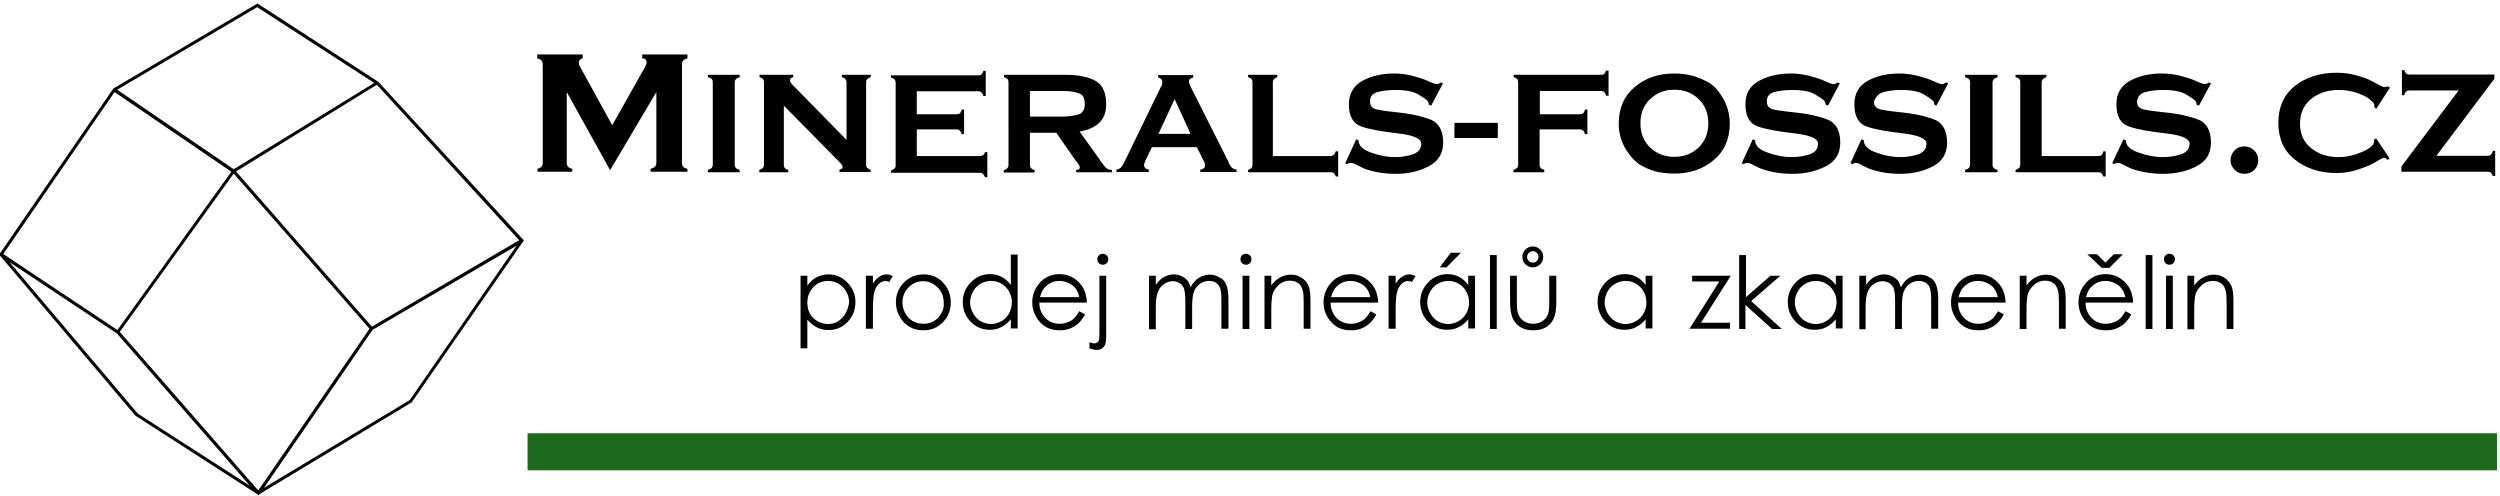
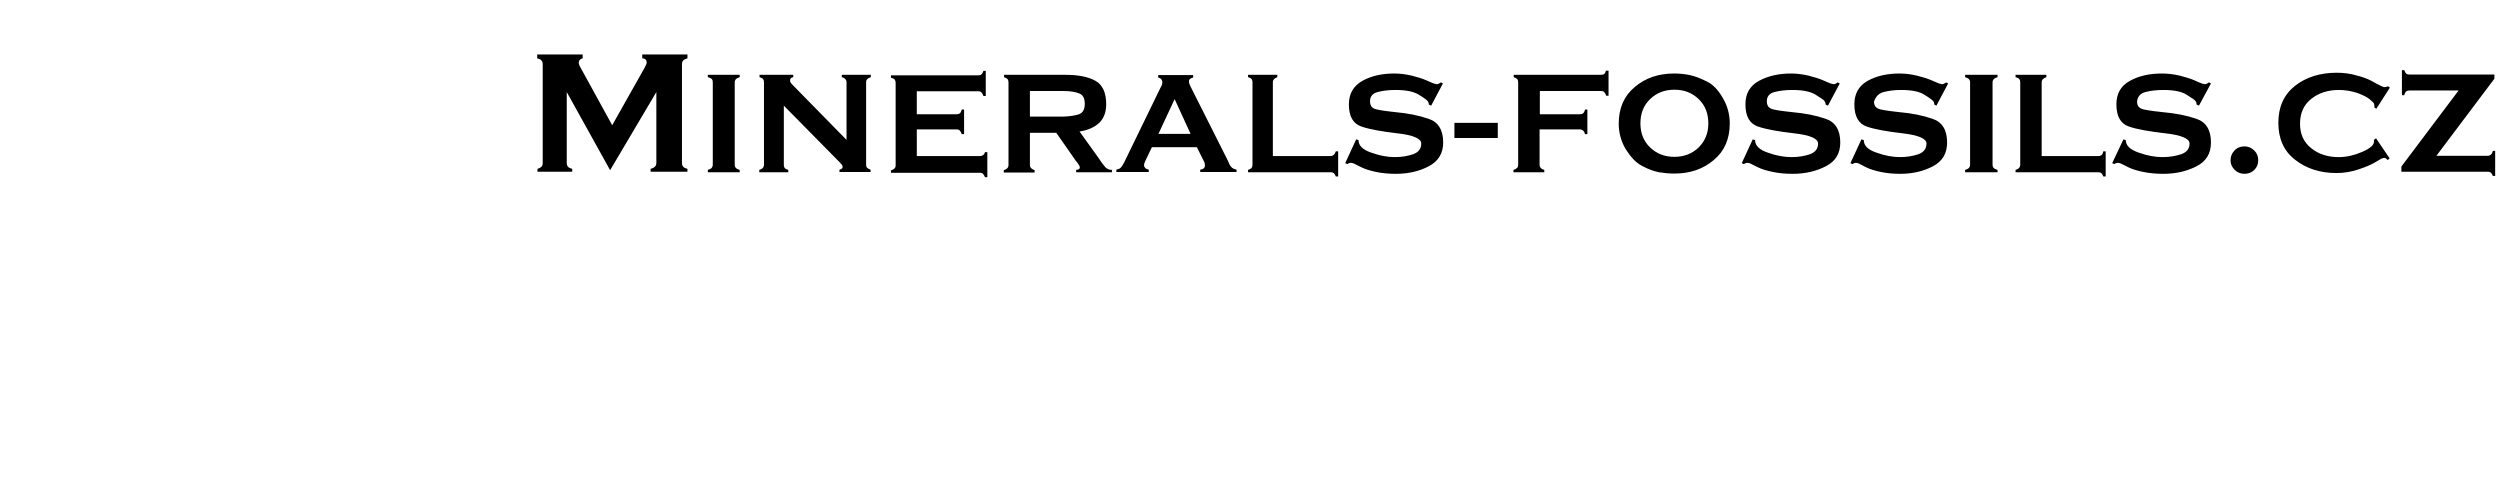
<svg xmlns="http://www.w3.org/2000/svg" xmlns:ns1="http://sodipodi.sourceforge.net/DTD/sodipodi-0.dtd" xmlns:ns2="http://www.inkscape.org/namespaces/inkscape" version="1.2" id="Layer_1" x="0px" y="0px" viewBox="0 0 957 190" xml:space="preserve" ns1:docname="logo.svg" width="957" height="190" ns2:version="1.1.2 (b8e25be8, 2022-02-05)">
  <defs id="defs15" />
  <ns1:namedview id="namedview13" pagecolor="#ffffff" bordercolor="#666666" borderopacity="1.0" ns2:pageshadow="2" ns2:pageopacity="0.0" ns2:pagecheckerboard="0" showgrid="false" ns2:zoom="2.0080474" ns2:cx="301.5367" ns2:cy="127.73603" ns2:window-width="1680" ns2:window-height="997" ns2:window-x="0" ns2:window-y="25" ns2:window-maximized="1" ns2:current-layer="Layer_1" />
  <g id="g10" transform="translate(-62.249,-552.46)">
    <path d="m 308.3,573.3 h 17.1 v 1.5 c -0.7,0.2 -1.2,0.4 -1.6,0.8 -0.4,0.4 -0.5,0.9 -0.5,1.5 v 37.7 c 0,0.7 0.2,1.2 0.5,1.5 0.3,0.4 0.9,0.6 1.6,0.8 v 1.1 h -14.1 v -1.1 c 1.5,-0.4 2.2,-1.1 2.2,-2.3 v -27.1 l -17.7,29.9 -16.6,-29.9 v 27.1 c 0,0.7 0.2,1.2 0.5,1.5 0.3,0.4 0.9,0.6 1.6,0.8 v 1.1 H 268 v -1.1 c 0.7,-0.2 1.2,-0.5 1.5,-0.8 0.4,-0.4 0.5,-0.9 0.5,-1.5 v -37.7 c 0,-0.7 -0.2,-1.2 -0.5,-1.5 -0.3,-0.4 -0.9,-0.6 -1.6,-0.8 v -1.5 h 17.4 v 1.5 c -0.5,0.1 -0.8,0.3 -1,0.5 -0.3,0.2 -0.4,0.5 -0.5,1 0,0.7 0.2,1.2 0.5,1.7 l 12.3,22.4 12.4,-22 c 0,-0.1 0.2,-0.4 0.4,-0.8 0.2,-0.4 0.4,-0.8 0.4,-1.1 0,-1.1 -0.6,-1.7 -1.7,-1.7 v -1.5 z m 25,8.7 c 0.6,0.2 1.1,0.4 1.4,0.7 0.3,0.3 0.4,0.7 0.4,1.3 v 31.5 c 0,0.5 -0.2,1 -0.5,1.3 -0.3,0.3 -0.8,0.5 -1.4,0.7 v 0.9 h 12.2 v -0.9 c -1.3,-0.3 -1.9,-1 -1.9,-2 V 584 c 0,-1 0.6,-1.6 1.9,-2 v -0.9 h -12.2 v 0.9 z m 51.2,0 c 1.2,0.3 1.8,1 1.8,2 v 22 l -20.9,-21.3 c -0.2,-0.2 -0.4,-0.5 -0.5,-0.7 -0.2,-0.2 -0.2,-0.5 -0.2,-0.8 0,-0.4 0.1,-0.6 0.3,-0.8 0.2,-0.2 0.5,-0.3 0.9,-0.4 v -0.9 H 353 v 0.9 c 0.6,0.2 1.1,0.4 1.3,0.7 0.3,0.3 0.4,0.7 0.4,1.3 v 31.5 c 0,0.5 -0.2,1 -0.5,1.3 -0.3,0.3 -0.7,0.5 -1.3,0.7 v 0.9 H 364 v -0.9 c -0.6,-0.2 -1.1,-0.4 -1.3,-0.7 -0.3,-0.3 -0.4,-0.7 -0.4,-1.3 v -22.6 l 21.2,21.5 c 0.5,0.5 0.8,0.9 1,1.1 0.2,0.3 0.3,0.6 0.3,0.9 0,0.3 -0.1,0.5 -0.3,0.6 -0.1,0.1 -0.4,0.3 -0.9,0.4 v 0.9 h 11.9 v -0.9 c -0.6,-0.2 -1,-0.4 -1.3,-0.7 -0.3,-0.3 -0.4,-0.7 -0.4,-1.3 V 584 c 0,-0.5 0.1,-1 0.5,-1.3 0.3,-0.3 0.7,-0.5 1.3,-0.7 v -0.9 h -11.1 z m 52.8,30.2 H 413.2 V 602 h 15.2 c 0.6,0 1,0.1 1.3,0.5 0.3,0.3 0.5,0.7 0.7,1.3 h 0.9 v -9.4 h -0.9 c -0.2,0.8 -0.5,1.3 -0.8,1.5 -0.3,0.2 -0.7,0.3 -1.2,0.3 h -15.2 v -8.8 h 23.5 c 0.5,0 1,0.1 1.3,0.5 0.3,0.3 0.5,0.7 0.7,1.3 h 0.9 v -9.6 h -0.9 c -0.2,0.6 -0.4,1 -0.7,1.3 -0.3,0.3 -0.7,0.4 -1.3,0.4 h -33.4 v 0.9 c 0.8,0.2 1.3,0.5 1.5,0.8 0.2,0.3 0.3,0.7 0.3,1.2 v 31.5 c 0,0.5 -0.1,1 -0.5,1.3 -0.3,0.3 -0.7,0.5 -1.3,0.7 v 0.9 h 34 c 0.6,0 1,0.1 1.3,0.5 0.3,0.3 0.5,0.7 0.7,1.2 h 0.9 v -9.6 h -0.9 c -0.2,0.9 -0.9,1.5 -2,1.5 z m 48.1,4.3 c 0.6,0.6 1.4,1 2.5,1 v 0.9 h -13.7 v -0.9 c 0.3,0 0.6,-0.1 0.9,-0.2 0.3,-0.1 0.5,-0.4 0.5,-0.7 0,-0.4 -0.2,-0.8 -0.6,-1.4 -0.4,-0.5 -0.6,-0.9 -0.8,-1 l -7.6,-10.9 h -10.1 v 12.3 c 0,1 0.6,1.6 1.8,2 v 0.9 h -11.8 v -0.9 c 0.6,-0.2 1,-0.4 1.3,-0.7 0.3,-0.3 0.5,-0.7 0.5,-1.3 V 584 c 0,-0.5 -0.1,-1 -0.4,-1.3 -0.3,-0.3 -0.7,-0.5 -1.3,-0.7 v -0.9 h 23.6 c 4.9,0 8.7,0.8 11.4,2.3 2.7,1.5 4.1,4.5 4.1,9 0,3 -0.9,5.4 -2.7,7.1 -1.8,1.7 -4.3,2.8 -7.5,3.3 l 7.4,10.3 c 1,1.6 1.9,2.7 2.5,3.4 z m -10.1,-20.3 c 1.5,-0.6 2.2,-1.9 2.2,-4 0,-2.1 -0.7,-3.5 -2.2,-4 -1.5,-0.6 -3.5,-0.9 -6,-0.9 h -12.8 v 9.8 h 12.8 c 2.5,-0.1 4.5,-0.4 6,-0.9 z m 58.3,20.2 c 0.4,0.5 1.1,0.8 2,1 v 0.9 h -13.9 v -0.9 c 0.6,-0.1 1,-0.2 1.3,-0.5 0.3,-0.2 0.5,-0.6 0.5,-1.1 0,-0.7 -0.2,-1.3 -0.5,-1.8 l -2.6,-5.2 h -17.2 l -2.5,5.2 c -0.2,0.5 -0.3,0.8 -0.4,1 -0.1,0.2 -0.1,0.4 -0.1,0.7 0,0.5 0.2,0.8 0.5,1.1 0.3,0.3 0.8,0.5 1.3,0.6 v 0.9 h -12.4 v -0.9 c 0.8,-0.2 1.4,-0.4 1.7,-0.8 0.4,-0.4 0.8,-1.1 1.3,-2 L 506.5,586 c 0.2,-0.3 0.4,-0.7 0.5,-1 0.1,-0.4 0.2,-0.7 0.2,-1 0,-0.9 -0.5,-1.6 -1.6,-1.9 v -0.9 H 519 v 0.9 c -0.4,0.1 -0.8,0.3 -1.1,0.5 -0.4,0.2 -0.5,0.6 -0.5,1.1 0,0.2 0,0.5 0.1,0.7 0.1,0.3 0.2,0.6 0.4,1 l 14.4,28.6 c 0.4,1.1 0.8,1.9 1.3,2.4 z m -15.6,-12.7 -6.1,-13.3 -6.2,13.3 z m 53.5,8.5 h -22 V 584 c 0,-1 0.6,-1.6 1.7,-2 v -0.9 H 540 v 0.9 c 0.8,0.2 1.2,0.5 1.4,0.8 0.2,0.3 0.3,0.7 0.3,1.2 v 31.5 c 0,0.5 -0.1,1 -0.4,1.3 -0.3,0.3 -0.7,0.5 -1.3,0.7 v 0.9 h 31.6 c 0.5,0 1,0.1 1.3,0.4 0.3,0.3 0.5,0.7 0.7,1.2 h 0.9 v -9.6 h -0.9 c -0.4,1.2 -1.1,1.8 -2.1,1.8 z m 18.1,-24.5 c 1.9,-0.5 4.1,-0.8 6.8,-0.8 4.1,0 7.1,0.6 9.1,1.9 2,1.2 3,2 3.3,2.4 0.2,0.3 0.4,0.8 0.4,1.3 l 0.9,0.4 4.5,-8.5 -0.8,-0.4 c -0.3,0.2 -0.5,0.4 -0.8,0.5 -0.2,0.1 -0.5,0.2 -0.7,0.2 -0.5,-0.1 -1,-0.2 -1.5,-0.4 -0.5,-0.2 -1.5,-0.6 -2.8,-1.2 -1.4,-0.6 -3.1,-1.1 -5.4,-1.7 -2.2,-0.5 -4.4,-0.8 -6.6,-0.8 -4.7,0 -8.8,0.9 -12.2,2.8 -3.4,1.9 -5.2,4.9 -5.2,9 0,4.6 1.6,7.4 4.8,8.5 3.2,1.1 7.8,1.9 13.8,2.6 6.1,0.7 9.1,2 9.1,3.9 0,2 -1,3.3 -3.1,4.1 -2.1,0.7 -4.4,1.1 -7,1.1 -2.7,0 -5.7,-0.5 -9,-1.7 -3.3,-1.1 -4.9,-2.7 -4.9,-4.8 l -0.9,-0.3 -4.2,9.1 0.8,0.4 c 0.5,-0.4 0.9,-0.5 1.4,-0.5 0.4,0 0.7,0.1 1.2,0.3 0.4,0.2 1.4,0.7 2.8,1.4 1.4,0.7 3.3,1.3 5.7,1.8 2.4,0.5 4.9,0.7 7.5,0.7 4.8,0 9,-1 12.6,-2.9 3.6,-1.9 5.5,-4.9 5.5,-9.1 0,-4.8 -1.9,-7.9 -5.7,-9.1 -3.8,-1.3 -8,-2.1 -12.5,-2.5 -4.5,-0.5 -7.3,-0.9 -8.3,-1.4 -1,-0.5 -1.5,-1.4 -1.5,-2.6 -0.1,-2 1,-3.2 2.9,-3.7 z m 29.4,17.6 h 16.6 v -5.8 H 619 Z m 57.4,-24.6 c -0.3,0.3 -0.7,0.4 -1.3,0.4 h -33.4 v 0.9 c 0.6,0.2 1,0.4 1.3,0.7 0.3,0.3 0.4,0.7 0.4,1.3 v 31.5 c 0,0.5 -0.1,1 -0.5,1.3 -0.3,0.3 -0.7,0.5 -1.3,0.7 v 0.9 h 11.8 v -0.9 c -1.2,-0.3 -1.8,-1 -1.8,-2 V 602 H 667 c 1,0 1.7,0.6 2,1.8 h 0.9 v -9.4 H 669 c -0.2,0.8 -0.5,1.3 -0.8,1.5 -0.3,0.2 -0.7,0.3 -1.2,0.3 h -15.3 v -8.9 h 23.4 c 0.6,0 1,0.1 1.3,0.5 0.3,0.3 0.5,0.7 0.7,1.3 h 0.9 v -9.6 h -1 c -0.1,0.5 -0.3,1 -0.6,1.2 z m 45.3,9.2 c 1.8,3 2.7,6.3 2.7,9.8 0,5.9 -2,10.6 -6.1,14 -4.1,3.5 -9.1,5.2 -15.1,5.2 -2.1,0 -4,-0.2 -5.9,-0.5 -1.9,-0.4 -4,-1.1 -6.4,-2.4 -2.4,-1.2 -4.4,-3.4 -6.3,-6.4 -1.8,-3 -2.7,-6.3 -2.7,-9.8 0,-5.9 2,-10.6 6.1,-14 4.1,-3.5 9.1,-5.2 15.1,-5.2 2.1,0 4.1,0.2 6,0.6 1.9,0.4 4,1.2 6.4,2.4 2.4,1.1 4.4,3.2 6.2,6.3 z m -5.5,9.8 c 0,-3.8 -1.2,-6.9 -3.7,-9.3 -2.5,-2.4 -5.5,-3.6 -9.3,-3.6 -3.7,0 -6.8,1.2 -9.3,3.6 -2.5,2.4 -3.7,5.5 -3.7,9.3 0,3.7 1.2,6.8 3.7,9.2 2.5,2.4 5.6,3.6 9.3,3.6 3.7,0 6.8,-1.2 9.3,-3.6 2.4,-2.4 3.7,-5.4 3.7,-9.2 z m 25.3,-12 c 1.9,-0.5 4.2,-0.8 6.8,-0.8 4.1,0 7.1,0.6 9.1,1.9 2,1.2 3.1,2 3.3,2.4 0.2,0.3 0.4,0.8 0.4,1.3 l 0.9,0.4 4.5,-8.5 -0.8,-0.4 c -0.3,0.2 -0.5,0.4 -0.8,0.5 -0.3,0.1 -0.5,0.2 -0.7,0.2 -0.5,-0.1 -1,-0.2 -1.5,-0.4 -0.5,-0.2 -1.5,-0.6 -2.8,-1.2 -1.4,-0.6 -3.2,-1.1 -5.4,-1.7 -2.2,-0.5 -4.4,-0.8 -6.6,-0.8 -4.7,0 -8.8,0.9 -12.3,2.8 -3.5,1.9 -5.2,4.9 -5.2,9 0,4.6 1.6,7.4 4.8,8.5 3.2,1.1 7.8,1.9 13.9,2.6 6.1,0.7 9.1,2 9.1,3.9 0,2 -1,3.3 -3.1,4.1 -2.1,0.7 -4.4,1.1 -7,1.1 -2.8,0 -5.8,-0.5 -9.1,-1.7 -3.3,-1.1 -4.9,-2.7 -4.9,-4.8 l -0.9,-0.3 -4.2,9.1 0.8,0.4 c 0.5,-0.4 0.9,-0.5 1.4,-0.5 0.4,0 0.7,0.1 1.2,0.3 0.4,0.2 1.3,0.7 2.8,1.4 1.4,0.7 3.3,1.3 5.8,1.8 2.4,0.5 4.9,0.7 7.5,0.7 4.8,0 9,-1 12.7,-2.9 3.7,-1.9 5.5,-4.9 5.5,-9.1 0,-4.8 -1.9,-7.9 -5.7,-9.1 -3.8,-1.3 -8,-2.1 -12.6,-2.5 -4.6,-0.5 -7.4,-0.9 -8.3,-1.4 -1,-0.5 -1.5,-1.4 -1.5,-2.6 -0.1,-2 1,-3.2 2.9,-3.7 z m 41.8,0 c 1.9,-0.5 4.1,-0.8 6.7,-0.8 4.1,0 7.1,0.6 9,1.9 2,1.2 3,2 3.3,2.4 0.3,0.3 0.4,0.8 0.4,1.3 l 0.8,0.4 4.5,-8.5 -0.8,-0.4 c -0.3,0.2 -0.5,0.4 -0.8,0.5 -0.3,0.1 -0.5,0.2 -0.7,0.2 -0.5,-0.1 -1,-0.2 -1.5,-0.4 -0.5,-0.2 -1.4,-0.6 -2.8,-1.2 -1.4,-0.6 -3.1,-1.1 -5.4,-1.7 -2.2,-0.5 -4.4,-0.8 -6.6,-0.8 -4.7,0 -8.8,0.9 -12.2,2.8 -3.4,1.9 -5.1,4.9 -5.1,9 0,4.6 1.6,7.4 4.7,8.5 3.2,1.1 7.8,1.9 13.8,2.6 6,0.7 9.1,2 9.1,3.9 0,2 -1,3.3 -3.1,4.1 -2.1,0.7 -4.4,1.1 -7,1.1 -2.7,0 -5.7,-0.5 -9,-1.7 -3.3,-1.1 -4.9,-2.7 -4.9,-4.8 l -0.9,-0.3 -4.2,9.1 0.8,0.4 c 0.5,-0.4 0.9,-0.5 1.3,-0.5 0.3,0 0.7,0.1 1.2,0.3 0.4,0.2 1.3,0.7 2.7,1.4 1.4,0.7 3.3,1.3 5.7,1.8 2.4,0.5 4.9,0.7 7.4,0.7 4.7,0 8.9,-1 12.5,-2.9 3.6,-1.9 5.4,-4.9 5.4,-9.1 0,-4.8 -1.9,-7.9 -5.7,-9.1 -3.8,-1.3 -7.9,-2.1 -12.5,-2.5 -4.5,-0.5 -7.3,-0.9 -8.3,-1.4 -1,-0.5 -1.5,-1.4 -1.5,-2.6 0.7,-2 1.8,-3.2 3.7,-3.7 z m 31.2,-5.7 c 0.6,0.2 1.1,0.4 1.4,0.7 0.3,0.3 0.5,0.7 0.5,1.3 v 31.5 c 0,0.5 -0.2,1 -0.5,1.3 -0.3,0.3 -0.8,0.5 -1.4,0.7 v 0.9 h 12.4 v -0.9 c -1.3,-0.3 -1.9,-1 -1.9,-2 V 584 c 0,-1 0.6,-1.6 1.9,-2 v -0.9 h -12.4 z m 51,30.2 H 843.8 V 584 c 0,-1 0.6,-1.6 1.8,-2 v -0.9 h -11.8 v 0.9 c 0.8,0.2 1.3,0.5 1.5,0.8 0.2,0.3 0.3,0.7 0.3,1.2 v 31.5 c 0,0.5 -0.2,1 -0.5,1.3 -0.3,0.3 -0.7,0.5 -1.3,0.7 v 0.9 h 31.6 c 0.6,0 1,0.1 1.3,0.4 0.3,0.3 0.5,0.7 0.7,1.2 h 0.9 v -9.6 h -0.9 c -0.2,1.2 -0.8,1.8 -1.9,1.8 z m 18,-24.5 c 1.9,-0.5 4.2,-0.8 6.8,-0.8 4.1,0 7.2,0.6 9.1,1.9 2,1.2 3.1,2 3.3,2.4 0.3,0.3 0.4,0.8 0.4,1.3 l 0.9,0.4 4.6,-8.5 -0.8,-0.4 c -0.3,0.2 -0.5,0.4 -0.8,0.5 -0.3,0.1 -0.5,0.2 -0.7,0.2 -0.5,-0.1 -1,-0.2 -1.5,-0.4 -0.5,-0.2 -1.5,-0.6 -2.8,-1.2 -1.4,-0.6 -3.2,-1.1 -5.4,-1.7 -2.2,-0.5 -4.5,-0.8 -6.7,-0.8 -4.8,0 -8.9,0.9 -12.3,2.8 -3.5,1.9 -5.2,4.9 -5.2,9 0,4.6 1.6,7.4 4.8,8.5 3.2,1.1 7.9,1.9 14,2.6 6.1,0.7 9.2,2 9.2,3.9 0,2 -1,3.3 -3.2,4.1 -2.1,0.7 -4.5,1.1 -7.1,1.1 -2.8,0 -5.8,-0.5 -9.1,-1.7 -3.3,-1.1 -5,-2.7 -5,-4.8 l -0.9,-0.3 -4.3,9.1 0.8,0.4 c 0.5,-0.4 0.9,-0.5 1.4,-0.5 0.4,0 0.7,0.1 1.2,0.3 0.4,0.2 1.4,0.7 2.8,1.4 1.4,0.7 3.3,1.3 5.8,1.8 2.5,0.5 5,0.7 7.6,0.7 4.8,0 9,-1 12.7,-2.9 3.7,-1.9 5.5,-4.9 5.5,-9.1 0,-4.8 -1.9,-7.9 -5.7,-9.1 -3.8,-1.3 -8.1,-2.1 -12.7,-2.5 -4.6,-0.5 -7.4,-0.9 -8.4,-1.4 -1,-0.5 -1.5,-1.4 -1.5,-2.6 0.2,-2 1.3,-3.2 3.2,-3.7 z m 37.9,20.8 c -1.5,0 -2.8,0.5 -3.8,1.6 -1,1 -1.5,2.3 -1.5,3.7 0,1.4 0.5,2.6 1.6,3.7 1,1 2.3,1.5 3.7,1.5 1.5,0 2.8,-0.5 3.8,-1.5 1,-1 1.5,-2.2 1.5,-3.7 0,-1.5 -0.5,-2.7 -1.5,-3.7 -1.1,-1.1 -2.3,-1.6 -3.8,-1.6 z M 947,590.3 c 2.9,-2.3 6.4,-3.4 10.6,-3.4 2.4,0 4.7,0.4 6.9,1.1 2.2,0.8 3.8,1.6 4.8,2.4 1,0.9 1.6,1.4 1.7,1.7 0.1,0.3 0.2,0.8 0.2,1.5 l 0.7,0.5 5.2,-8.1 -0.7,-0.5 c -0.2,0.1 -0.4,0.1 -0.7,0.2 -0.3,0.1 -0.6,0.1 -0.9,0.1 -0.4,-0.1 -1,-0.4 -1.6,-0.7 -0.7,-0.3 -1.7,-0.9 -3.2,-1.7 -1.5,-0.8 -3.4,-1.5 -5.8,-2.1 -2.4,-0.7 -4.9,-1 -7.5,-1 -6.3,0 -11.7,1.7 -15.9,5 -4.3,3.4 -6.4,8.1 -6.4,14.2 0,6 2.1,10.8 6.4,14.1 4.3,3.4 9.6,5.1 15.9,5.1 2.9,0 5.7,-0.5 8.4,-1.4 2.7,-0.9 4.9,-1.8 6.5,-2.8 1.6,-1 2.6,-1.5 2.8,-1.5 0.2,-0.1 0.4,-0.1 0.6,-0.1 0.3,0 0.5,0.1 0.7,0.3 0.2,0.2 0.4,0.3 0.6,0.5 l 0.7,-0.6 -5.2,-7.7 -0.8,0.6 v 0.7 c 0,1.3 -1.5,2.6 -4.5,3.9 -3,1.3 -6,2 -9,2 -4.1,0 -7.7,-1.1 -10.5,-3.4 -2.9,-2.3 -4.3,-5.4 -4.3,-9.4 0,-4.1 1.5,-7.3 4.3,-9.5 z m 69.5,20 c -0.3,1.2 -1,1.8 -2,1.8 h -19.6 l 22.2,-29.5 V 581 h -32.5 c -0.6,0 -1,-0.1 -1.3,-0.4 -0.3,-0.3 -0.5,-0.7 -0.7,-1.3 h -0.9 v 9.6 h 0.9 c 0.2,-0.8 0.5,-1.3 0.8,-1.5 0.3,-0.2 0.7,-0.3 1.2,-0.3 h 18.8 l -21.9,29.1 v 2 h 33 c 0.6,0 1,0.1 1.3,0.4 0.3,0.3 0.5,0.7 0.7,1.2 h 0.9 v -9.6 h -0.9 z" id="path2" />
-     <path d="m 379.3,657.5 c -1.6,0 -3.1,0.4 -4.5,1.1 -1.3,0.7 -2.5,1.8 -3.5,3.2 V 658 h -2.6 v 27.8 h 2.6 v -11 c 1.1,1.3 2.3,2.3 3.7,3 1.3,0.7 2.8,1 4.4,1 2.9,0 5.3,-1 7.3,-3.1 2,-2.1 3,-4.6 3,-7.6 0,-2.9 -1,-5.4 -3.1,-7.5 -2,-2.1 -4.4,-3.1 -7.3,-3.1 z m 6.7,14.8 c -0.7,1.3 -1.7,2.3 -2.9,3.1 -1.2,0.8 -2.5,1.1 -3.9,1.1 -1.4,0 -2.8,-0.4 -4,-1.1 -1.3,-0.7 -2.3,-1.7 -2.9,-2.9 -0.7,-1.2 -1,-2.6 -1,-4.2 0,-2.4 0.8,-4.3 2.3,-5.9 1.5,-1.6 3.4,-2.4 5.7,-2.4 1.4,0 2.8,0.4 4,1.1 1.2,0.7 2.2,1.7 2.9,3 0.7,1.3 1.1,2.7 1.1,4.1 -0.2,1.4 -0.6,2.8 -1.3,4.1 z m 15.7,-14.8 c 0.7,0 1.5,0.2 2.3,0.7 l -1.4,2.2 c -0.5,-0.2 -1,-0.4 -1.4,-0.4 -0.9,0 -1.7,0.4 -2.5,1.1 -0.8,0.7 -1.4,1.8 -1.8,3.3 -0.3,1.2 -0.5,3.5 -0.5,7 v 6.9 h -2.7 V 658 h 2.7 v 3 c 0.8,-1.2 1.6,-2.1 2.5,-2.6 0.9,-0.7 1.8,-0.9 2.8,-0.9 z m 14.1,0 c -3.1,0 -5.7,1.1 -7.8,3.4 -1.9,2.1 -2.8,4.5 -2.8,7.3 0,2.8 1,5.3 2.9,7.5 2,2.1 4.5,3.2 7.6,3.2 3.1,0 5.6,-1.1 7.6,-3.2 2,-2.1 2.9,-4.6 2.9,-7.5 0,-2.8 -0.9,-5.3 -2.8,-7.4 -1.9,-2.2 -4.5,-3.3 -7.6,-3.3 z m 6.8,14.9 c -0.7,1.3 -1.7,2.3 -2.9,3 -1.2,0.7 -2.5,1 -4,1 -1.5,0 -2.8,-0.3 -4,-1 -1.2,-0.7 -2.2,-1.7 -2.9,-3 -0.7,-1.3 -1.1,-2.6 -1.1,-4.1 0,-2.3 0.8,-4.2 2.3,-5.8 1.6,-1.6 3.4,-2.4 5.6,-2.4 2.1,0 4,0.8 5.6,2.4 1.6,1.6 2.3,3.6 2.3,5.8 0.2,1.5 -0.2,2.8 -0.9,4.1 z m 26.7,-10.7 c -1,-1.4 -2.2,-2.5 -3.5,-3.2 -1.3,-0.7 -2.8,-1.1 -4.5,-1.1 -2.9,0 -5.3,1 -7.4,3.1 -2,2.1 -3.1,4.6 -3.1,7.5 0,3 1,5.5 3,7.6 2,2.1 4.5,3.1 7.3,3.1 1.6,0 3.1,-0.3 4.4,-1 1.4,-0.7 2.6,-1.7 3.7,-3 v 3.5 h 2.6 v -28.3 h -2.6 v 11.8 z m -0.8,10.8 c -0.7,1.2 -1.7,2.2 -2.9,2.9 -1.3,0.7 -2.6,1.1 -4,1.1 -1.4,0 -2.7,-0.4 -4,-1.1 -1.2,-0.7 -2.2,-1.8 -2.9,-3.1 -0.7,-1.3 -1.1,-2.7 -1.1,-4.1 0,-1.4 0.4,-2.8 1.1,-4.1 0.7,-1.3 1.7,-2.3 2.9,-3 1.2,-0.7 2.6,-1.1 4,-1.1 2.2,0 4.1,0.8 5.7,2.4 1.5,1.6 2.3,3.6 2.3,5.9 -0.1,1.5 -0.4,2.9 -1.1,4.2 z M 476,661.4 c -2.1,-2.6 -4.8,-4 -8.2,-4 -3.3,0 -6,1.3 -8,3.9 -1.6,2 -2.4,4.3 -2.4,6.9 0,2.7 0.9,5.2 2.8,7.4 1.9,2.2 4.4,3.3 7.7,3.3 1.5,0 2.8,-0.2 4,-0.7 1.2,-0.5 2.2,-1.1 3.2,-2 0.9,-0.9 1.8,-2 2.5,-3.4 l -2.2,-1.2 c -0.8,1.3 -1.5,2.3 -2.2,2.9 -0.7,0.6 -1.5,1.1 -2.5,1.4 -1,0.4 -2,0.5 -3,0.5 -2.1,0 -3.9,-0.8 -5.4,-2.3 -1.4,-1.5 -2.2,-3.5 -2.2,-5.8 h 18.2 c -0.1,-2.7 -0.8,-5 -2.3,-6.9 z m -15.6,4.7 c 0.5,-1.9 1.3,-3.3 2.4,-4.2 1.4,-1.3 3.1,-1.9 5.1,-1.9 1.2,0 2.3,0.3 3.4,0.8 1.1,0.5 2,1.2 2.6,2 0.7,0.8 1.2,2 1.5,3.4 h -15 z m 25.5,-15.9 c 0.4,0.4 0.6,0.9 0.6,1.5 0,0.6 -0.2,1.1 -0.6,1.5 -0.4,0.4 -0.9,0.6 -1.5,0.6 -0.6,0 -1.1,-0.2 -1.5,-0.6 -0.4,-0.4 -0.6,-0.9 -0.6,-1.5 0,-0.6 0.2,-1.1 0.6,-1.5 0.4,-0.4 0.9,-0.6 1.5,-0.6 0.6,0 1.1,0.2 1.5,0.6 z m -2.8,7.8 h 2.6 v 23.5 c 0,1.7 -0.3,3 -0.9,3.7 -0.6,0.8 -1.5,1.2 -2.5,1.2 -0.9,0 -1.9,-0.2 -3,-0.6 v -2.4 c 0.7,0.4 1.3,0.5 1.9,0.5 0.7,0 1.2,-0.3 1.6,-0.9 0.2,-0.4 0.3,-1.2 0.3,-2.3 z m 48.6,3.5 c 0.5,1.3 0.8,3.2 0.8,5.7 v 11.1 h -2.7 v -11.1 c 0,-2.2 -0.2,-3.7 -0.5,-4.5 -0.3,-0.8 -0.8,-1.5 -1.6,-2 -0.7,-0.5 -1.6,-0.7 -2.7,-0.7 -1.3,0 -2.4,0.4 -3.4,1.1 -1,0.7 -1.8,1.7 -2.3,3 -0.5,1.3 -0.7,3.3 -0.7,6.3 v 8 H 516 V 668 c 0,-2.5 -0.2,-4.1 -0.5,-5 -0.3,-0.9 -0.8,-1.6 -1.6,-2.1 -0.8,-0.5 -1.7,-0.8 -2.7,-0.8 -1.2,0 -2.3,0.4 -3.4,1.1 -1,0.7 -1.8,1.7 -2.3,3 -0.5,1.2 -0.8,3.1 -0.8,5.7 v 8.6 h -2.6 V 658 h 2.6 v 3.5 c 0.9,-1.3 1.8,-2.2 2.8,-2.8 1.3,-0.8 2.7,-1.2 4.1,-1.2 1,0 1.9,0.2 2.8,0.6 0.9,0.4 1.6,0.9 2.2,1.5 0.6,0.6 1,1.6 1.4,2.8 0.9,-1.6 1.9,-2.8 3.2,-3.6 1.3,-0.8 2.7,-1.2 4.2,-1.2 1.4,0 2.6,0.4 3.7,1.1 1.3,0.5 2.1,1.5 2.6,2.8 z m 9,-11.3 c 0.4,0.4 0.6,0.9 0.6,1.5 0,0.6 -0.2,1.1 -0.6,1.5 -0.4,0.4 -0.9,0.6 -1.5,0.6 -0.6,0 -1.1,-0.2 -1.5,-0.6 -0.4,-0.4 -0.6,-0.9 -0.6,-1.5 0,-0.6 0.2,-1.1 0.6,-1.5 0.4,-0.4 0.9,-0.6 1.5,-0.6 0.5,0 1.1,0.2 1.5,0.6 z m -2.8,7.8 h 2.6 v 20.4 h -2.6 z m 25.2,3.7 c 0.6,1.3 0.8,3.4 0.8,6.1 v 10.5 h -2.6 v -9.7 c 0,-2.3 -0.1,-3.9 -0.3,-4.7 -0.3,-1.3 -0.9,-2.4 -1.7,-3 -0.9,-0.7 -2,-1 -3.3,-1 -1.6,0 -3,0.5 -4.2,1.6 -1.2,1.1 -2.1,2.3 -2.5,3.9 -0.2,1 -0.4,2.9 -0.4,5.5 v 7.5 h -2.6 V 658 h 2.6 v 3.7 c 1,-1.4 2.2,-2.4 3.5,-3.1 1.3,-0.7 2.6,-1 4.1,-1 1.5,0 2.8,0.4 4,1.2 1.2,0.8 2,1.6 2.6,2.9 z m 24.4,-0.3 c -2.1,-2.6 -4.8,-4 -8.2,-4 -3.3,0 -6,1.3 -8,3.9 -1.6,2 -2.4,4.3 -2.4,6.9 0,2.7 0.9,5.2 2.8,7.4 1.9,2.2 4.4,3.3 7.7,3.3 1.5,0 2.8,-0.2 4,-0.7 1.2,-0.5 2.2,-1.1 3.2,-2 0.9,-0.9 1.8,-2 2.5,-3.4 l -2.2,-1.2 c -0.8,1.3 -1.5,2.3 -2.2,2.9 -0.7,0.6 -1.5,1.1 -2.5,1.4 -1,0.4 -2,0.5 -3,0.5 -2.1,0 -3.9,-0.8 -5.4,-2.3 -1.4,-1.5 -2.2,-3.5 -2.2,-5.8 h 18.2 c -0.1,-2.7 -0.8,-5 -2.3,-6.9 z m -15.7,4.7 c 0.5,-1.9 1.3,-3.3 2.4,-4.2 1.4,-1.3 3.1,-1.9 5.1,-1.9 1.2,0 2.3,0.3 3.4,0.8 1.1,0.5 2,1.2 2.6,2 0.7,0.8 1.2,2 1.5,3.4 h -15 z m 30,-8.6 c 0.7,0 1.5,0.2 2.3,0.7 l -1.4,2.2 c -0.5,-0.2 -1,-0.4 -1.4,-0.4 -0.9,0 -1.7,0.4 -2.5,1.1 -0.8,0.7 -1.4,1.8 -1.8,3.3 -0.3,1.2 -0.5,3.5 -0.5,7 v 6.9 h -2.7 V 658 h 2.7 v 3 c 0.8,-1.2 1.6,-2.1 2.5,-2.6 0.9,-0.7 1.8,-0.9 2.8,-0.9 z m 22.6,4.2 c -1,-1.4 -2.2,-2.5 -3.5,-3.2 -1.3,-0.7 -2.8,-1.1 -4.5,-1.1 -2.9,0 -5.3,1 -7.4,3.1 -2,2.1 -3.1,4.6 -3.1,7.5 0,3 1,5.5 3,7.6 2,2.1 4.5,3.1 7.3,3.1 1.6,0 3.1,-0.3 4.4,-1 1.4,-0.7 2.6,-1.7 3.7,-3 v 3.5 h 2.6 V 658 h -2.6 v 3.7 z m -0.9,10.8 c -0.7,1.2 -1.7,2.2 -2.9,2.9 -1.3,0.7 -2.6,1.1 -4,1.1 -1.4,0 -2.7,-0.4 -4,-1.1 -1.2,-0.7 -2.2,-1.8 -2.9,-3.1 -0.7,-1.3 -1.1,-2.7 -1.1,-4.1 0,-1.4 0.4,-2.8 1.1,-4.1 0.7,-1.3 1.7,-2.3 2.9,-3 1.2,-0.7 2.6,-1.1 4,-1.1 2.2,0 4.1,0.8 5.7,2.4 1.5,1.6 2.3,3.6 2.3,5.9 0,1.5 -0.4,2.9 -1.1,4.2 z m 9.1,-22.4 h 2.6 v 28.3 h -2.6 z m 22.7,7.9 h 2.7 v 10 c 0,2.8 -0.3,4.9 -1,6.4 -0.6,1.4 -1.6,2.5 -2.9,3.3 -1.3,0.8 -2.9,1.2 -4.9,1.2 -2,0 -3.6,-0.4 -4.9,-1.2 -1.3,-0.8 -2.3,-1.9 -3,-3.4 -0.6,-1.4 -1,-3.6 -1,-6.5 V 658 h 2.6 v 9.5 c 0,2.3 0.1,3.9 0.4,4.8 0.4,1.3 1.1,2.2 2.1,3 1,0.7 2.3,1.1 3.7,1.1 1.5,0 2.7,-0.4 3.7,-1.1 1,-0.7 1.7,-1.6 2.1,-2.8 0.3,-0.8 0.4,-2.5 0.4,-5 z m 37,3.7 c -1,-1.4 -2.2,-2.5 -3.5,-3.2 -1.3,-0.7 -2.8,-1.1 -4.5,-1.1 -2.9,0 -5.3,1 -7.4,3.1 -2,2.1 -3.1,4.6 -3.1,7.5 0,3 1,5.5 3,7.6 2,2.1 4.5,3.1 7.3,3.1 1.6,0 3.1,-0.3 4.4,-1 1.4,-0.7 2.6,-1.7 3.7,-3 v 3.5 h 2.6 V 658 h -2.6 v 3.7 z m -0.9,10.8 c -0.7,1.2 -1.7,2.2 -2.9,2.9 -1.3,0.7 -2.6,1.1 -4,1.1 -1.4,0 -2.7,-0.4 -4,-1.1 -1.2,-0.7 -2.2,-1.8 -2.9,-3.1 -0.7,-1.3 -1.1,-2.7 -1.1,-4.1 0,-1.4 0.4,-2.8 1.1,-4.1 0.7,-1.3 1.7,-2.3 2.9,-3 1.2,-0.7 2.6,-1.1 4,-1.1 2.2,0 4.1,0.8 5.7,2.4 1.5,1.6 2.3,3.6 2.3,5.9 0,1.5 -0.4,2.9 -1.1,4.2 z m 33.4,-14.5 -11.4,18 h 11.1 v 2.3 H 709 l 11.4,-18.1 H 710 V 658 Z m 7.8,9.7 11.7,10.7 h -3.7 l -10.2,-9.2 v 9.2 H 728 v -28.3 h 2.6 v 16.1 L 740,658 h 3.8 z m 32.5,-6 c -1,-1.4 -2.2,-2.5 -3.5,-3.2 -1.3,-0.7 -2.8,-1.1 -4.5,-1.1 -2.9,0 -5.3,1 -7.4,3.1 -2,2.1 -3.1,4.6 -3.1,7.5 0,3 1,5.5 3,7.6 2,2.1 4.5,3.1 7.3,3.1 1.6,0 3.1,-0.3 4.4,-1 1.4,-0.7 2.6,-1.7 3.7,-3 v 3.5 h 2.6 V 658 H 765 v 3.7 z m -0.9,10.8 c -0.7,1.2 -1.7,2.2 -2.9,2.9 -1.2,0.7 -2.6,1.1 -4,1.1 -1.4,0 -2.7,-0.4 -4,-1.1 -1.2,-0.7 -2.2,-1.8 -2.9,-3.1 -0.7,-1.3 -1.1,-2.7 -1.1,-4.1 0,-1.4 0.4,-2.8 1.1,-4.1 0.7,-1.3 1.7,-2.3 2.9,-3 1.2,-0.7 2.6,-1.1 4,-1.1 2.2,0 4.1,0.8 5.7,2.4 1.5,1.6 2.3,3.6 2.3,5.9 -0.1,1.5 -0.4,2.9 -1.1,4.2 z m 39.2,-11 c 0.5,1.3 0.8,3.2 0.8,5.7 v 11.1 h -2.7 v -11.1 c 0,-2.2 -0.2,-3.7 -0.5,-4.5 -0.3,-0.8 -0.8,-1.5 -1.6,-2 -0.8,-0.5 -1.6,-0.7 -2.7,-0.7 -1.3,0 -2.4,0.4 -3.4,1.1 -1,0.7 -1.8,1.7 -2.3,3 -0.5,1.3 -0.7,3.3 -0.7,6.3 v 8 h -2.6 V 668 c 0,-2.5 -0.2,-4.1 -0.5,-5 -0.3,-0.9 -0.8,-1.6 -1.6,-2.1 -0.8,-0.5 -1.7,-0.8 -2.7,-0.8 -1.2,0 -2.3,0.4 -3.4,1.1 -1,0.7 -1.8,1.7 -2.3,3 -0.5,1.2 -0.8,3.1 -0.8,5.7 v 8.6 H 774 V 658 h 2.6 v 3.5 c 0.9,-1.3 1.8,-2.2 2.8,-2.8 1.3,-0.8 2.7,-1.2 4.1,-1.2 1,0 1.9,0.2 2.8,0.6 0.9,0.4 1.6,0.9 2.2,1.5 0.6,0.6 1,1.6 1.4,2.8 0.9,-1.6 1.9,-2.8 3.2,-3.6 1.3,-0.8 2.7,-1.2 4.2,-1.2 1.4,0 2.6,0.4 3.7,1.1 1.1,0.5 1.9,1.5 2.4,2.8 z m 24.3,-0.1 c -2.1,-2.6 -4.8,-4 -8.2,-4 -3.3,0 -6,1.3 -8,3.9 -1.6,2 -2.4,4.3 -2.4,6.9 0,2.7 0.9,5.2 2.8,7.4 1.9,2.2 4.4,3.3 7.7,3.3 1.5,0 2.8,-0.2 4,-0.7 1.2,-0.5 2.2,-1.1 3.2,-2 0.9,-0.9 1.8,-2 2.5,-3.4 l -2.2,-1.2 c -0.8,1.3 -1.5,2.3 -2.2,2.9 -0.7,0.6 -1.5,1.1 -2.5,1.4 -1,0.4 -2,0.5 -3,0.5 -2.1,0 -3.9,-0.8 -5.4,-2.3 -1.4,-1.5 -2.2,-3.5 -2.2,-5.8 H 830 c -0.1,-2.7 -0.8,-5 -2.3,-6.9 z m -15.7,4.7 c 0.5,-1.9 1.3,-3.3 2.4,-4.2 1.4,-1.3 3.1,-1.9 5.1,-1.9 1.2,0 2.3,0.3 3.4,0.8 1.1,0.5 2,1.2 2.6,2 0.7,0.8 1.2,2 1.5,3.4 h -15 z m 40.2,-4.4 c 0.6,1.3 0.8,3.4 0.8,6.1 v 10.5 h -2.6 v -9.7 c 0,-2.3 -0.1,-3.9 -0.3,-4.7 -0.3,-1.3 -0.9,-2.4 -1.7,-3 -0.9,-0.7 -2,-1 -3.3,-1 -1.6,0 -3,0.5 -4.2,1.6 -1.2,1.1 -2.1,2.3 -2.5,3.9 -0.2,1 -0.4,2.9 -0.4,5.5 v 7.5 h -2.6 V 658 h 2.6 v 3.7 c 1,-1.4 2.2,-2.4 3.5,-3.1 1.3,-0.7 2.6,-1 4.1,-1 1.5,0 2.8,0.4 4,1.2 1.2,0.8 2,1.6 2.6,2.9 z m 24.3,-0.3 c -2.1,-2.6 -4.8,-4 -8.2,-4 -3.3,0 -6,1.3 -8,3.9 -1.6,2 -2.4,4.3 -2.4,6.9 0,2.7 0.9,5.2 2.8,7.4 1.9,2.2 4.4,3.3 7.7,3.3 1.5,0 2.8,-0.2 4,-0.7 1.2,-0.5 2.2,-1.1 3.2,-2 0.9,-0.9 1.8,-2 2.5,-3.4 l -2.2,-1.2 c -0.8,1.3 -1.5,2.3 -2.2,2.9 -0.7,0.6 -1.5,1.1 -2.5,1.4 -1,0.4 -2,0.5 -3,0.5 -2.1,0 -3.9,-0.8 -5.4,-2.3 -1.4,-1.5 -2.2,-3.5 -2.2,-5.8 h 18.2 c -0.1,-2.7 -0.8,-5 -2.3,-6.9 z m -15.7,4.7 c 0.5,-1.9 1.3,-3.3 2.4,-4.2 1.4,-1.3 3.1,-1.9 5.1,-1.9 1.2,0 2.3,0.3 3.4,0.8 1.1,0.5 2,1.2 2.6,2 0.7,0.8 1.2,2 1.5,3.4 h -15 z m 22.8,-16 h 2.6 v 28.3 h -2.6 z m 10.6,0.1 c 0.4,0.4 0.6,0.9 0.6,1.5 0,0.6 -0.2,1.1 -0.6,1.5 -0.4,0.4 -0.9,0.6 -1.5,0.6 -0.6,0 -1.1,-0.2 -1.5,-0.6 -0.4,-0.4 -0.6,-0.9 -0.6,-1.5 0,-0.6 0.2,-1.1 0.6,-1.5 0.4,-0.4 0.9,-0.6 1.5,-0.6 0.6,0 1.1,0.2 1.5,0.6 z m -2.8,7.8 h 2.6 v 20.4 h -2.6 z m 25.8,9.9 v 10.5 h -2.6 v -9.7 c 0,-2.3 -0.1,-3.9 -0.3,-4.7 -0.3,-1.3 -0.9,-2.4 -1.7,-3 -0.9,-0.7 -2,-1 -3.3,-1 -1.6,0 -3,0.5 -4.2,1.6 -1.2,1.1 -2.1,2.3 -2.5,3.9 -0.2,1 -0.4,2.9 -0.4,5.5 v 7.5 h -2.6 V 658 h 2.6 v 3.7 c 1,-1.4 2.2,-2.4 3.5,-3.1 1.3,-0.7 2.6,-1 4.1,-1 1.5,0 2.8,0.4 4,1.2 1.2,0.8 2,1.8 2.6,3.1 0.6,1.2 0.8,3.2 0.8,6 z M 616,654.8 h -2.6 l 4.2,-5.6 h 3.9 z m 33,0 c 2.2,0 4,-1.8 4,-4 0,-2.2 -1.8,-4 -4,-4 -2.2,0 -4,1.8 -4,4 0,2.2 1.8,4 4,4 z m 0,-6.2 c 1.2,0 2.2,1 2.2,2.2 0,1.2 -1,2.2 -2.2,2.2 -1.2,0 -2.2,-1 -2.2,-2.2 0.1,-1.2 1,-2.2 2.2,-2.2 z m 217.8,6.4 -5.5,-5.2 h 3.7 l 3.2,3.2 3.2,-3.2 h 3.5 l -5.2,5.2 z" id="path4" />
-     <path fill="#206a20" d="m 1018.1,718.3 v 14.2 H 264.2 v -14.2 z" id="path6" />
-     <path d="m 207.1,583.8 -46.3,-30 -55.1,32.5 -0.1,0.1 -43.4,63.1 -0.3,0.4 52.2,61.7 46.6,30 0.5,0.5 0.4,-0.5 58.2,-35.1 0.1,-0.1 42.6,-61.5 0.3,-0.4 z m -46.4,-28.6 44.8,29 -53.7,33 -0.2,-0.2 -0.1,0.1 -44.4,-30.3 z m -54.6,32.5 44.7,30.5 -43.6,60.6 -43.7,-29.1 z m 8.9,123.1 -49.1,-58 41.1,27.3 50.9,58.3 z m 46.1,29.4 -53,-60.7 43.6,-60.6 52,59.4 z m 58,-34.6 -55.8,33.6 41.6,-60.5 55.1,-32.2 z m -14.5,-28.1 -52,-59.4 53.9,-33.2 54.5,59.5 z" id="path8" />
  </g>
</svg>